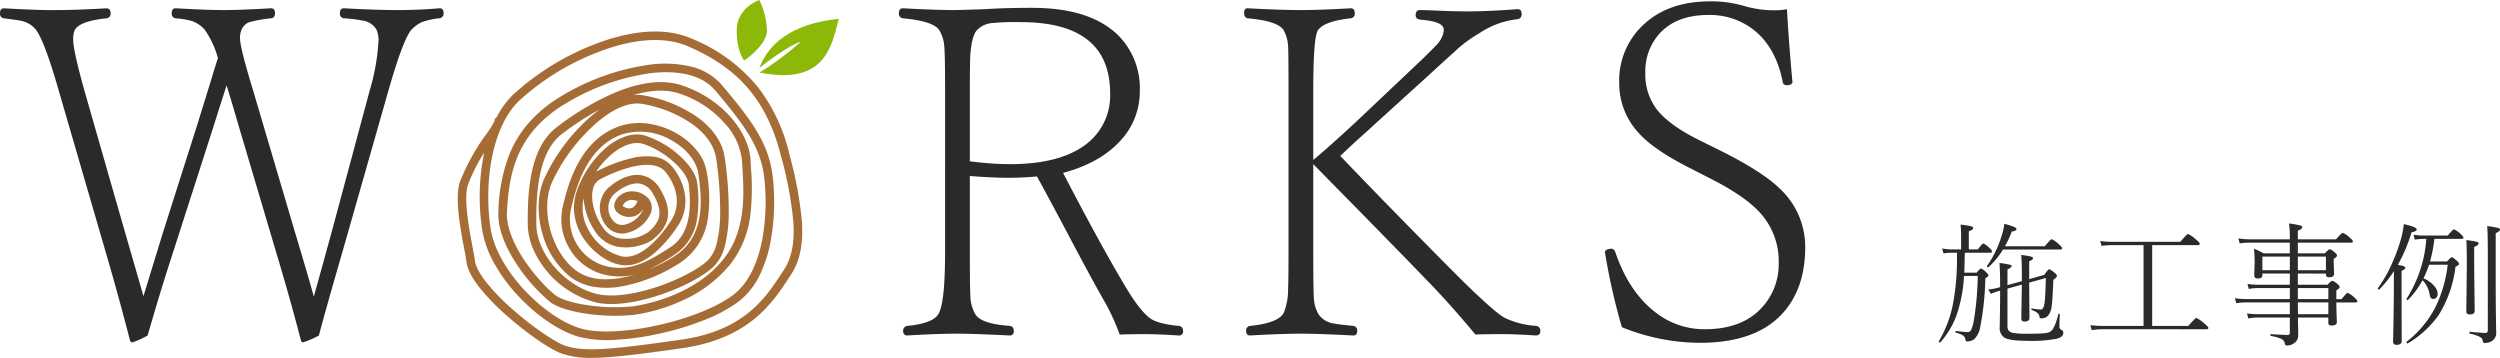
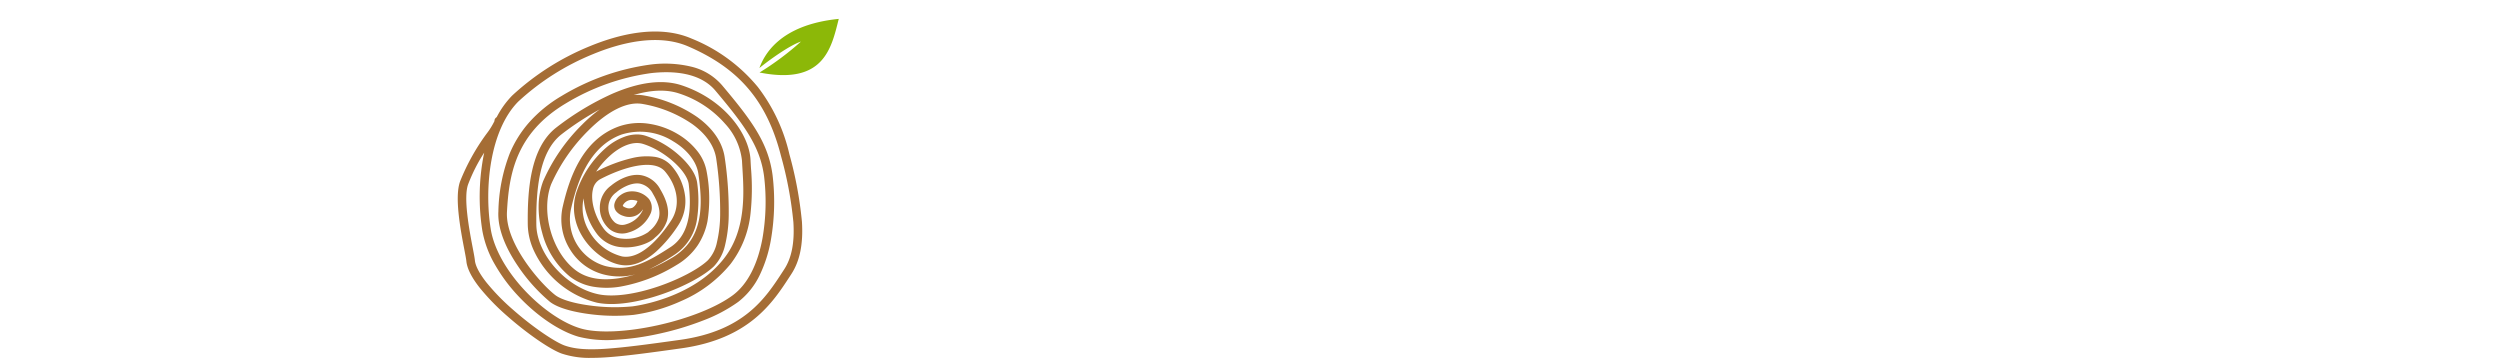
<svg xmlns="http://www.w3.org/2000/svg" width="525.423" height="75.213" viewBox="0 0 525.423 75.213">
  <g transform="translate(-360.063 -4881.73)">
-     <path d="M-126.984-10.922q1.969-7.078,3.844-13.922l7.875-29.3a45.821,45.821,0,0,0,1.875-10.453,5.412,5.412,0,0,0-.422-2.437,3.939,3.939,0,0,0-2.719-1.875,29.46,29.46,0,0,0-4.125-.516A.955.955,0,0,1-121.5-70.5q0-1.031.844-1.031,6.8.375,11.25.375,4.594,0,8.859-.375.844,0,.844,1.031a.983.983,0,0,1-.937,1.078,15.122,15.122,0,0,0-3.633.8,7.168,7.168,0,0,0-2.273,1.688q-1.781,2.25-4.781,12.8l-9.8,34.359q-4.031,13.969-4.781,17.016a19.057,19.057,0,0,1-3.375,1.453q-.328,0-.469-.656-2.25-8.672-5.2-18.469l-7.687-25.922q-2.156-7.406-2.672-8.953-.422,1.219-3.281,10.266l-8.156,25.359q-2.625,8.063-5.156,16.922a21.546,21.546,0,0,1-3.187,1.453q-.422,0-.562-.562-2.391-9.281-5.109-18.562l-9.8-33.7q-3.187-11.156-5.062-13.172a5.546,5.546,0,0,0-2.859-1.594q-.609-.141-3.609-.516a.955.955,0,0,1-.844-1.078q0-1.031.844-1.031,6.656.375,10.125.375,5.063,0,11.344-.375.938,0,.938,1.031a.983.983,0,0,1-.937,1.078q-5.766.609-6.656,2.578a5.228,5.228,0,0,0-.281,1.828q0,2.344,2.391,10.875l8.344,29.109q3.8,13.125,4.031,14.016l4.125-13.453,7.219-22.687q.469-1.5,2.484-8.016,1.078-3.562,1.828-5.906a19.33,19.33,0,0,0-2.766-5.953,6.514,6.514,0,0,0-2.672-1.828A18.55,18.55,0,0,0-156-69.422a.955.955,0,0,1-.844-1.078q0-1.031.844-1.031,6.422.375,9.984.375,3.8,0,10.031-.375.844,0,.844,1.031,0,.984-.844,1.078a26.991,26.991,0,0,0-4.734.867,3.074,3.074,0,0,0-1.453,1.523,4.421,4.421,0,0,0-.328,1.781q0,1.969,2.766,11.016l8.625,29.2Q-127.875-14.25-126.984-10.922ZM10.894-36.281v15.844q0,8.25.141,9.984a8.149,8.149,0,0,0,.938,3.094Q13.1-5.2,19.284-4.781q.844.094.844,1.078a.829.829,0,0,1-.937.938q-7.453-.375-10.969-.375-4.313,0-10.406.375A.829.829,0,0,1-3.122-3.7a.983.983,0,0,1,.938-1.078Q3.3-5.344,4.331-7.359q1.359-2.3,1.359-13.078V-54.422q0-7.687-.187-9.328a7.671,7.671,0,0,0-.984-3.094q-1.125-1.969-7.687-2.578A.955.955,0,0,1-4.013-70.5q0-1.031.844-1.031,6.656.375,10.875.375.984,0,6.375-.187,4.219-.281,9.891-.281,12.141,0,18.047,5.719a15.736,15.736,0,0,1,4.594,11.766,15.1,15.1,0,0,1-4.359,10.734q-4.219,4.453-11.766,6.469,7.875,15.141,12.75,23.3,3.187,5.484,5.484,7.219Q50.362-5.2,54.769-4.781A.983.983,0,0,1,55.706-3.7a.829.829,0,0,1-.937.938q-4.359-.281-6.844-.281-3.7,0-5.531.094a45.292,45.292,0,0,0-3.562-7.594q-2.766-4.875-7.453-13.781Q26.972-32.625,25-36.187q-3.047.281-5.859.281Q15.581-35.906,10.894-36.281Zm0-3.094a66.3,66.3,0,0,0,8.344.609q11.531,0,16.969-4.922a12.8,12.8,0,0,0,4.172-9.937q0-15-18.844-15a53.963,53.963,0,0,0-5.812.188,5.044,5.044,0,0,0-3.375,1.547q-1.078,1.266-1.359,5.25-.094,1.734-.094,7.219Zm72.178.609v18.328q0,8.3.141,10.078a7.512,7.512,0,0,0,.938,3.094A4.608,4.608,0,0,0,87.291-5.3q1.125.234,4.172.516A.955.955,0,0,1,92.306-3.7q0,.938-.844.938Q84.2-3.141,80.587-3.141q-4.125,0-10.781.375-.844,0-.844-.937a.955.955,0,0,1,.844-1.078q5.766-.562,7.031-2.672a12.82,12.82,0,0,0,.938-5.109q.094-1.594.094-7.875V-54.328q0-8.016-.094-9.375a7.675,7.675,0,0,0-.891-3.141q-1.125-2.016-7.594-2.578-.75-.141-.75-1.172,0-.937.75-.937,6.984.375,11.25.375,3.938,0,10.406-.375.844,0,.844,1.031a.955.955,0,0,1-.844,1.078q-5.672.609-6.937,2.578-.937,1.688-.937,12.516v14.672q2.766-2.25,8.953-7.969l10.359-9.8q5.391-5.062,6.469-6.281a5.324,5.324,0,0,0,1.641-3.094,2.634,2.634,0,0,0-.047-.516q-.281-1.453-4.922-1.828-.937-.141-.937-.937,0-1.078.938-1.078.469,0,5.3.188,2.625.094,4.594.094,4.406,0,10.594-.469.844,0,.844.984a.983.983,0,0,1-.844,1.125,17.8,17.8,0,0,0-7.969,2.906,28.242,28.242,0,0,0-5.344,3.984q-.937.844-3.469,3.141-2.016,1.875-3.328,3.047l-9.094,8.25q-1.828,1.688-5.062,4.594-2.062,1.922-3,2.813,9.375,9.844,24.094,24.656,7.781,7.781,10.359,9.328a18,18,0,0,0,6.656,1.734.983.983,0,0,1,.938,1.078q0,.938-.984.938-4.5-.281-6.984-.281-3.656,0-5.672.094-4.875-5.859-9-10.172Q99.666-21.937,83.072-38.766Zm99.553-32.578q.422,7.359,1.125,15a1.409,1.409,0,0,1,.047.234q0,.609-.984.75h-.234a.782.782,0,0,1-.844-.7q-1.453-7.406-6.328-11.109a14.908,14.908,0,0,0-9.281-2.953q-6.984,0-10.547,4.219a11.829,11.829,0,0,0-2.719,7.875A12.15,12.15,0,0,0,155.25-50.3q2.578,3.281,8.625,6.328l4.828,2.391q8.719,4.359,12.328,7.875a16.7,16.7,0,0,1,5.438,12.328q0,8.625-4.641,13.828Q176.2-1.219,164.3-1.219A44.017,44.017,0,0,1,147.938-4.5a128.795,128.795,0,0,1-3.516-15.469.885.885,0,0,1-.047-.281q0-.516.891-.7a2.946,2.946,0,0,1,.469-.047q.516,0,.8.656,2.766,8.2,8.2,12.516a16.635,16.635,0,0,0,10.594,3.75q8.3,0,12.469-5.062A13.371,13.371,0,0,0,180.891-18a15.089,15.089,0,0,0-4.266-10.922q-3.187-3.328-10.219-6.891l-4.125-2.109q-7.453-3.75-10.641-7.219a15.276,15.276,0,0,1-4.266-10.734,15.959,15.959,0,0,1,5.438-12.516q5.156-4.594,13.688-4.594a24.567,24.567,0,0,1,7.172.984,22.121,22.121,0,0,0,6.328.891A12.567,12.567,0,0,0,182.625-71.344Z" transform="translate(553 4955)" fill="#2a2a2a" />
-     <path d="M19.537-11.7l3.158-.9q.807-1.176,1.066-1.176t1.313.9a.684.684,0,0,1,.287.506q0,.3-.752.807-.137,4.02-.342,5.469a3.939,3.939,0,0,1-.752,2.064,1.878,1.878,0,0,1-1.449.561q-.232,0-.287-.068a.668.668,0,0,1-.082-.3q-.082-.848-1.586-1.367a.189.189,0,0,1-.123-.205q0-.164.123-.137a12.9,12.9,0,0,0,1.9.232q.574,0,.779-1.545.164-1.395.246-5.086l-3.5.971.055,7.424q0,.752-1.039.752-.67,0-.67-.615l.109-7.137-3.021.834v7.738a1.933,1.933,0,0,0,.205,1.039,1.572,1.572,0,0,0,1.08.547,15.2,15.2,0,0,0,2.666.164q2.994,0,3.979-.123a2.5,2.5,0,0,0,1.2-.41q.848-.67,1.559-3.568a.15.15,0,0,1,.15-.1q.164,0,.164.15-.082,1.244-.082,2.5a.685.685,0,0,0,.4.711.656.656,0,0,1,.41.7q0,.834-1.422,1.2a27.828,27.828,0,0,1-6.248.424q-3.664,0-4.771-.711a2.417,2.417,0,0,1-.916-2.2l.082-5.715v-1.9l-.137.027A10.423,10.423,0,0,0,11.5-8.6l-.561-.916a14.266,14.266,0,0,0,2.133-.4l.355-.109q0-3.5-.137-5.072a17.651,17.651,0,0,1,2.229.369q.328.1.328.273,0,.3-.875.7v3.309l3.021-.834v-.082q0-4.375-.137-5.414a13.115,13.115,0,0,1,2.092.342q.4.137.4.355,0,.26-.807.629Zm-5.086-6.918h8.367q1.244-1.49,1.463-1.49a6.315,6.315,0,0,1,1.545,1.121q.615.52.615.793t-.4.273H14.027a16.38,16.38,0,0,1-3.049,3.691.111.111,0,0,1-.082.027q-.246,0-.246-.205a.147.147,0,0,1,.027-.082A21.645,21.645,0,0,0,13.59-20.33a14.206,14.206,0,0,0,.725-2.994q2.557.629,2.557,1.094,0,.383-1,.533A21.056,21.056,0,0,1,14.451-18.621ZM4.361-17.254H3.295a12.338,12.338,0,0,0-1.764.137l-.287-1.039a11.635,11.635,0,0,0,2.051.205H5.223v-2.939a21.769,21.769,0,0,0-.109-2.27,13.826,13.826,0,0,1,2.283.369q.383.123.383.355,0,.3-.93.7v3.787H8.723q1.012-1.258,1.2-1.258a5.064,5.064,0,0,1,1.285.971q.506.437.506.711t-.355.273H6q-.068,3.459-.109,4.184H8.5q.711-.875.916-.875a3.819,3.819,0,0,1,1.066.779q.479.451.479.684,0,.191-.643.588A58.668,58.668,0,0,1,9.256-1.723,4.662,4.662,0,0,1,8,.9a2.386,2.386,0,0,1-1.463.479q-.355,0-.383-.273A1.359,1.359,0,0,0,5.667.164a4.482,4.482,0,0,0-1.511-.6.18.18,0,0,1-.109-.191q0-.205.137-.178Q6.1-.574,6.658-.574q.479,0,.752-.615a9.506,9.506,0,0,0,.451-1.6,62.077,62.077,0,0,0,.861-9.584H5.838a29.846,29.846,0,0,1-1.7,8.613A18.011,18.011,0,0,1,.875,1.572a.168.168,0,0,1-.1.027q-.232,0-.232-.205A.121.121,0,0,1,.561,1.34a25.035,25.035,0,0,0,2.98-7.93,51.883,51.883,0,0,0,.82-9.625ZM43.57-1.873v-16.98H37.021a17.047,17.047,0,0,0-2.27.164l-.287-1.025a19.136,19.136,0,0,0,2.557.164H51.294q1.422-1.654,1.627-1.654A6.843,6.843,0,0,1,54.63-20q.752.6.752.875t-.4.273h-9.6v16.98h7.588q1.477-1.682,1.709-1.682a7.9,7.9,0,0,1,1.736,1.23q.779.629.779.875,0,.273-.355.273H35.025a14.613,14.613,0,0,0-2.352.191L32.4-2.037a19.866,19.866,0,0,0,2.6.164ZM76-12.879v2.352h6.234q.779-.834.984-.834a2.878,2.878,0,0,1,1.094.67q.479.383.479.643t-.7.7v1.846h1.094q1.08-1.34,1.285-1.34a5.47,5.47,0,0,1,1.477,1.066q.561.451.561.725,0,.246-.355.246H84.09q.014,1.764.068,3.1,0,.055.027.711.014.205.014.287,0,.752-1.094.752-.7,0-.7-.588V-3.637H76.024q.014,1.121.041,2.529.014.834.014,1.189a1.9,1.9,0,0,1-.848,1.654,2.36,2.36,0,0,1-1.5.506q-.287,0-.342-.068a.855.855,0,0,1-.137-.41,1.243,1.243,0,0,0-.718-.9A8.727,8.727,0,0,0,70.336.232q-.109-.027-.109-.178,0-.191.137-.191,2.68.164,3.5.164.451,0,.451-.479V-3.637H67.67a11.673,11.673,0,0,0-2.092.191L65.319-4.5a15.5,15.5,0,0,0,2.324.164h6.672V-6.809H65.073a11.815,11.815,0,0,0-2.023.164L62.776-7.7a15.079,15.079,0,0,0,2.242.191h9.3V-9.83H67.821a10.522,10.522,0,0,0-2.133.191l-.273-1.053a16.621,16.621,0,0,0,2.379.164h6.521v-2.352h-5.77v.369q0,.67-.957.67-.752,0-.752-.67l.082-2.611a27.253,27.253,0,0,0-.137-2.994,17.36,17.36,0,0,1,2.01.984h5.523v-2.242H65.852a12.711,12.711,0,0,0-2.064.164L63.5-20.262a16.606,16.606,0,0,0,2.3.191h8.518a26.944,26.944,0,0,0-.164-3.336,19.445,19.445,0,0,1,2.42.438q.355.109.355.383,0,.314-.93.7v1.818h8.012q1.189-1.367,1.422-1.367a4.9,4.9,0,0,1,1.545,1.066q.588.492.588.725,0,.273-.369.273H76v2.242h5.688q.807-.875,1.025-.875a3.129,3.129,0,0,1,1.094.738q.424.355.424.615t-.7.7v.7l.082,2.434q0,.725-1.039.725-.67,0-.67-.561v-.219Zm0-.7H81.9v-2.857H76Zm-1.682,0v-2.857h-5.77v2.857ZM76-6.809l.027,2.475h6.385V-6.809Zm0-.7h6.412V-9.83H76ZM97.021-14.7q1.586.232,1.586.615,0,.287-.807.643V-8.6l.027,9.871q0,.834-1.066.834-.752,0-.752-.725,0-.109.027-1.121.082-3.336.137-8.764,0-3.254.027-4.881a25.529,25.529,0,0,1-3.062,3.842.111.111,0,0,1-.082.027q-.246,0-.246-.232a.121.121,0,0,1,.014-.055,28.548,28.548,0,0,0,3.049-5.387,36.6,36.6,0,0,0,1.9-5.332,19.871,19.871,0,0,0,.506-2.748q2.707.615,2.707,1.121,0,.4-1.08.588A35.219,35.219,0,0,1,97.021-14.7Zm6.563-.027a23.363,23.363,0,0,1-1.176,2.857,5.9,5.9,0,0,1,2.324,1.682,2.571,2.571,0,0,1,.656,1.586,1.1,1.1,0,0,1-.3.793.836.836,0,0,1-.629.273q-.574,0-.738-.779a5.57,5.57,0,0,0-1.518-3.158,18.2,18.2,0,0,1-3.049,4.143A.055.055,0,0,1,99.1-7.3q-.246,0-.246-.26a.093.093,0,0,1,.027-.068A26.8,26.8,0,0,0,103-20.166h-.533a14.344,14.344,0,0,0-1.887.164l-.246-1.053a11.18,11.18,0,0,0,2.133.191h5.031q1.107-1.312,1.326-1.312a5.3,5.3,0,0,1,1.408,1.012q.561.465.561.752,0,.246-.383.246h-5.715a28.857,28.857,0,0,1-.916,4.744h3.582q.807-.9.984-.9.219,0,1.121.793a.951.951,0,0,1,.4.615q0,.3-.738.615a24.66,24.66,0,0,1-3.514,10.117A21.042,21.042,0,0,1,99.1,1.8a.121.121,0,0,1-.055.014q-.219,0-.219-.273a.148.148,0,0,1,.041-.109,21.644,21.644,0,0,0,6.111-7.383,27.3,27.3,0,0,0,2.516-8.777Zm9.475-3.76v4.32l.109,9.133q0,.752-1.012.752-.752,0-.752-.643l.109-9.406q0-4.512-.109-5.578a17.086,17.086,0,0,1,2.242.369q.342.109.342.355Q113.988-18.84,113.058-18.484Zm4.525-2.885v10.623q0,5.209.109,10.377a1.932,1.932,0,0,1-1.012,1.736,2.671,2.671,0,0,1-1.367.342.51.51,0,0,1-.328-.068,1.026,1.026,0,0,1-.123-.41,1.2,1.2,0,0,0-.7-.834,8.347,8.347,0,0,0-2-.643q-.109-.027-.109-.191,0-.232.137-.205,2.365.246,3.254.246.479,0,.479-.561V-16.939q0-4.58-.137-5.906a16.831,16.831,0,0,1,2.324.383q.369.123.369.369Q118.486-21.766,117.584-21.369Z" transform="translate(767 4952.1)" fill="#2a2a2a" />
    <path d="M-24,40.823c2.168-1.761,6.353-4.765,8.735-5.559a60.043,60.043,0,0,1-8.707,6.505c13.5,2.675,15.091-5.046,16.648-11.27C-19.983,31.766-23.069,38.314-24,40.823Z" transform="translate(543.667 4855.201)" fill="#8cb808" />
-     <path d="M-25.412,40.706s4.765-3.176,4.765-6.353A16.428,16.428,0,0,0-22.235,28S-27,29.588-27,34.353-25.412,40.706-25.412,40.706Z" transform="translate(541.903 4853.73)" fill="#8cb808" />
    <path d="M1301.549,736.362a18.517,18.517,0,0,1-6.263-.891c-2.427-.852-7.257-4.173-11.483-7.9a47.524,47.524,0,0,1-5.749-5.9c-1.744-2.205-2.7-4.108-2.842-5.654-.037-.408-.215-1.336-.421-2.411-.791-4.128-2.114-11.036-.886-14.356a44.962,44.962,0,0,1,5.579-10.025,15.025,15.025,0,0,0,1.636-2.633.9.9,0,0,1,.465-.813,18.9,18.9,0,0,1,3.243-4.531,53.91,53.91,0,0,1,16.349-10.393c5.844-2.41,14.287-4.646,21.327-1.617a34.893,34.893,0,0,1,13.979,10.208,36.566,36.566,0,0,1,6.617,14.1,81.668,81.668,0,0,1,2.641,14.2c.294,4.659-.432,8.254-2.22,10.993l-.34.522c-3.592,5.523-8.511,13.087-22.759,15.091-6.676.938-12.1,1.675-16.133,1.918C1303.3,736.332,1302.39,736.362,1301.549,736.362Zm-22.585-43.134a35.3,35.3,0,0,0-3.371,6.645c-1.054,2.849.26,9.708.965,13.393.232,1.213.4,2.089.446,2.585.108,1.177.959,2.8,2.462,4.7a45.729,45.729,0,0,0,5.527,5.669c4.4,3.877,8.993,6.883,10.89,7.549,2.052.72,4.533.93,8.3.7,3.964-.239,9.355-.971,15.991-1.9,13.437-1.889,17.908-8.765,21.5-14.29l.341-.524c1.568-2.4,2.2-5.638,1.931-9.9a80.163,80.163,0,0,0-2.589-13.87c-2.931-11.554-8.781-18.463-19.562-23.1-6.464-2.782-14.405-.65-19.929,1.628a51.953,51.953,0,0,0-15.754,9.994c-5.946,6.02-7.162,18.109-5.775,26.793.647,4.055,3.271,8.772,7.2,12.943,3.7,3.927,8.1,6.9,11.774,7.956,3.522,1.012,9.531.757,16.074-.68s12.493-3.816,15.88-6.357c3.039-2.28,5.179-6.416,6.189-11.96a44.959,44.959,0,0,0,.331-13c-.831-6.427-4.416-11.085-10.221-17.992-3.324-3.955-9.21-4.19-13.562-3.691a47.013,47.013,0,0,0-17.875,6.356c-10.634,6.335-11.967,15.105-12.381,22.828-.356,6.6,7.017,15.051,10.151,17.463,1.231.946,3.9,1.746,7.329,2.195a38.076,38.076,0,0,0,8.92.173c1.283-.163,12.717-1.824,19.176-10.011,4.706-5.967,4.231-13.769,3.917-18.932-.037-.6-.072-1.176-.1-1.706a13.53,13.53,0,0,0-3.566-7.745,21.678,21.678,0,0,0-9.642-6.345c-2.661-.887-5.87-.777-9.577.325a8.351,8.351,0,0,1,2.226.1,28.033,28.033,0,0,1,11.165,4.538c3.347,2.414,5.345,5.382,5.78,8.582a76.428,76.428,0,0,1,.829,12.045,28.369,28.369,0,0,1-.728,6.116,9.517,9.517,0,0,1-2.376,4.616c-2.125,2.043-6.354,4.307-11.037,5.908-3.082,1.054-8.94,2.681-13.55,1.739a19.891,19.891,0,0,1-13.282-10.984,13.668,13.668,0,0,1-1.26-5.41c-.085-7.265.519-16.151,5.982-20.411a58.017,58.017,0,0,1,11.73-7.084c5.766-2.507,10.7-3.107,14.668-1.784,9.052,3.016,14.194,10.348,14.437,15.716.024.516.058,1.081.094,1.679a49.323,49.323,0,0,1-.1,9.581,20.964,20.964,0,0,1-4.2,10.575,27.325,27.325,0,0,1-10.454,7.812,36.179,36.179,0,0,1-9.909,2.87,39.983,39.983,0,0,1-9.381-.174c-2.193-.287-6.174-1-8.193-2.553a36.308,36.308,0,0,1-6.72-7.494c-2.009-2.945-4.356-7.33-4.131-11.492a35.727,35.727,0,0,1,2.4-12.251,23.7,23.7,0,0,1,3.937-6.339,28.2,28.2,0,0,1,6.925-5.688,48.871,48.871,0,0,1,18.591-6.6,23.8,23.8,0,0,1,8.6.407,12.315,12.315,0,0,1,6.545,3.914c6.016,7.158,9.734,12,10.628,18.919a46.869,46.869,0,0,1-.345,13.55,28.17,28.17,0,0,1-2.291,7.3,15.685,15.685,0,0,1-4.589,5.777,31.917,31.917,0,0,1-7.357,3.9,61.422,61.422,0,0,1-9.217,2.775,56.709,56.709,0,0,1-9.3,1.29,24.339,24.339,0,0,1-7.654-.639c-3.972-1.141-8.678-4.3-12.588-8.453a35.018,35.018,0,0,1-4.972-6.649,21.754,21.754,0,0,1-2.693-7.244,45.8,45.8,0,0,1,.177-15.219Q1278.841,693.791,1278.964,693.229Zm24.291-9.093a59.264,59.264,0,0,0-8.045,5.248c-4.84,3.774-5.369,12.121-5.289,18.971.071,6.282,6.316,13.265,13.1,14.651,3.062.626,7.657.014,12.608-1.679,4.383-1.5,8.454-3.658,10.372-5.5a7.806,7.806,0,0,0,1.879-3.759,26.61,26.61,0,0,0,.674-5.721,75.761,75.761,0,0,0-.813-11.758c-.366-2.7-2.113-5.245-5.049-7.364A26.205,26.205,0,0,0,1312.257,683c-3.193-.583-7.263,1.419-11.46,5.638a36.985,36.985,0,0,0-7.77,11.248c-2.191,5.771.165,14.167,5.04,17.968,2.264,1.765,5.358,2.36,9.194,1.77a24.514,24.514,0,0,0,3.47-.81,13.246,13.246,0,0,1-6.715.005,11.681,11.681,0,0,1-7.008-5.236,11.969,11.969,0,0,1-1.53-9.045c1.349-5.849,4.027-13.951,11.684-16.781a13.129,13.129,0,0,1,6.407-.6,16.635,16.635,0,0,1,6.037,2.15,14.824,14.824,0,0,1,4.066,3.49,9.621,9.621,0,0,1,2.068,4.547,30.34,30.34,0,0,1,.146,10.313,14.064,14.064,0,0,1-2.048,5.046,13.732,13.732,0,0,1-4.476,4.159,33.909,33.909,0,0,1-11.828,4.536,17.185,17.185,0,0,1-5.667.005,11.113,11.113,0,0,1-4.907-2.135,17.584,17.584,0,0,1-5.816-9.214,19.877,19.877,0,0,1-.742-5.536,15.307,15.307,0,0,1,.941-5.276,38.363,38.363,0,0,1,8.177-11.879A30.619,30.619,0,0,1,1303.254,684.135Zm7.806,5.271a6.045,6.045,0,0,1,1.774.26,19.967,19.967,0,0,1,7.031,4.065c1.326,1.168,3.591,3.5,3.872,5.96a26.2,26.2,0,0,1-.017,7.28,10.759,10.759,0,0,1-4.637,7.631,44.457,44.457,0,0,1-5.527,3.181,38.929,38.929,0,0,0,4.888-2.47c6.575-3.9,6.537-10.817,5.516-17.706-.369-2.492-2.34-5.016-5.271-6.752a12.976,12.976,0,0,0-10.9-1.415c-6.84,2.527-9.3,10.055-10.554,15.5a10.221,10.221,0,0,0,7.214,12.128c5.066,1.248,8.7-.763,13.658-3.974,4.46-2.885,4.33-8.913,3.844-13.2-.326-2.857-5.191-7.15-9.64-8.507-1.855-.567-4.253.232-6.58,2.192a17.958,17.958,0,0,0-3.243,3.649l.017-.009a32.327,32.327,0,0,1,7.6-2.863,12.91,12.91,0,0,1,4.474-.272,5.825,5.825,0,0,1,3.778,1.962,11.806,11.806,0,0,1,2.842,6.451,9.213,9.213,0,0,1-1.384,5.889,27.888,27.888,0,0,1-4.73,5.653c-2.578,2.264-5.087,3.2-7.459,2.778-3.034-.538-6.315-3.026-8.163-6.191a11.8,11.8,0,0,1-1.541-4.388,10.592,10.592,0,0,1,.519-4.968,21.41,21.41,0,0,1,6.128-9.069,12.556,12.556,0,0,1,4.068-2.379A7.674,7.674,0,0,1,1311.06,689.407Zm-11.2,13.421a9.322,9.322,0,0,0,1.159,6.893,11.072,11.072,0,0,0,6.923,5.327c4.552.808,9.08-5.636,10.359-7.63,1.907-2.976,1.389-6.984-1.321-10.211-2.386-2.839-8.841-.908-13.643,1.609a3.1,3.1,0,0,0-1.532,2.171c-.539,2.29.357,5.571,2.231,8.164a5.279,5.279,0,0,0,3.982,2.157,8.254,8.254,0,0,0,5.4-1.356c.09-.085.185-.173.284-.264a6.1,6.1,0,0,0,1.934-2.631c.417-1.391.01-3.134-1.212-5.179a3.961,3.961,0,0,0-2.767-2.139c-1.974-.31-4.208,1.2-4.9,1.812a.9.9,0,0,1-.075.059,3.87,3.87,0,0,0-1.624,3,4.131,4.131,0,0,0,1.385,3.312,2.508,2.508,0,0,0,2.348.359,5.5,5.5,0,0,0,3.468-2.9,2.506,2.506,0,0,0,.069-.244,3.649,3.649,0,0,1-1.3,1.232,3.47,3.47,0,0,1-2.832.151,3.067,3.067,0,0,1-1.482-.95,1.905,1.905,0,0,1-.395-1.52,3.09,3.09,0,0,1,1.314-1.906,3.941,3.941,0,0,1,2.237-.776,4.677,4.677,0,0,1,3.75,1.642,3.118,3.118,0,0,1,.348,2.941,7.2,7.2,0,0,1-4.7,4.065,4.221,4.221,0,0,1-4-.735,5.944,5.944,0,0,1-2-4.762,5.659,5.659,0,0,1,2.346-4.351c.381-.324,3.28-2.683,6.331-2.2a5.718,5.718,0,0,1,4.033,2.994c1.512,2.532,1.967,4.7,1.391,6.619a7.684,7.684,0,0,1-2.437,3.436c-.093.086-.183.169-.267.249-1.144,1.085-4.072,2.1-6.808,1.841a7.1,7.1,0,0,1-5.273-2.9A14.061,14.061,0,0,1,1299.859,702.828Zm10.011.338a2.091,2.091,0,0,0-1.775,1.17c-.029.176.342.365.669.474a1.719,1.719,0,0,0,1.406-.027,2.5,2.5,0,0,0,.991-1.358c0-.013.007-.026.011-.038A3.845,3.845,0,0,0,1309.87,703.165Z" transform="translate(-817.136 4220.581)" fill="#a56d35" />
  </g>
</svg>